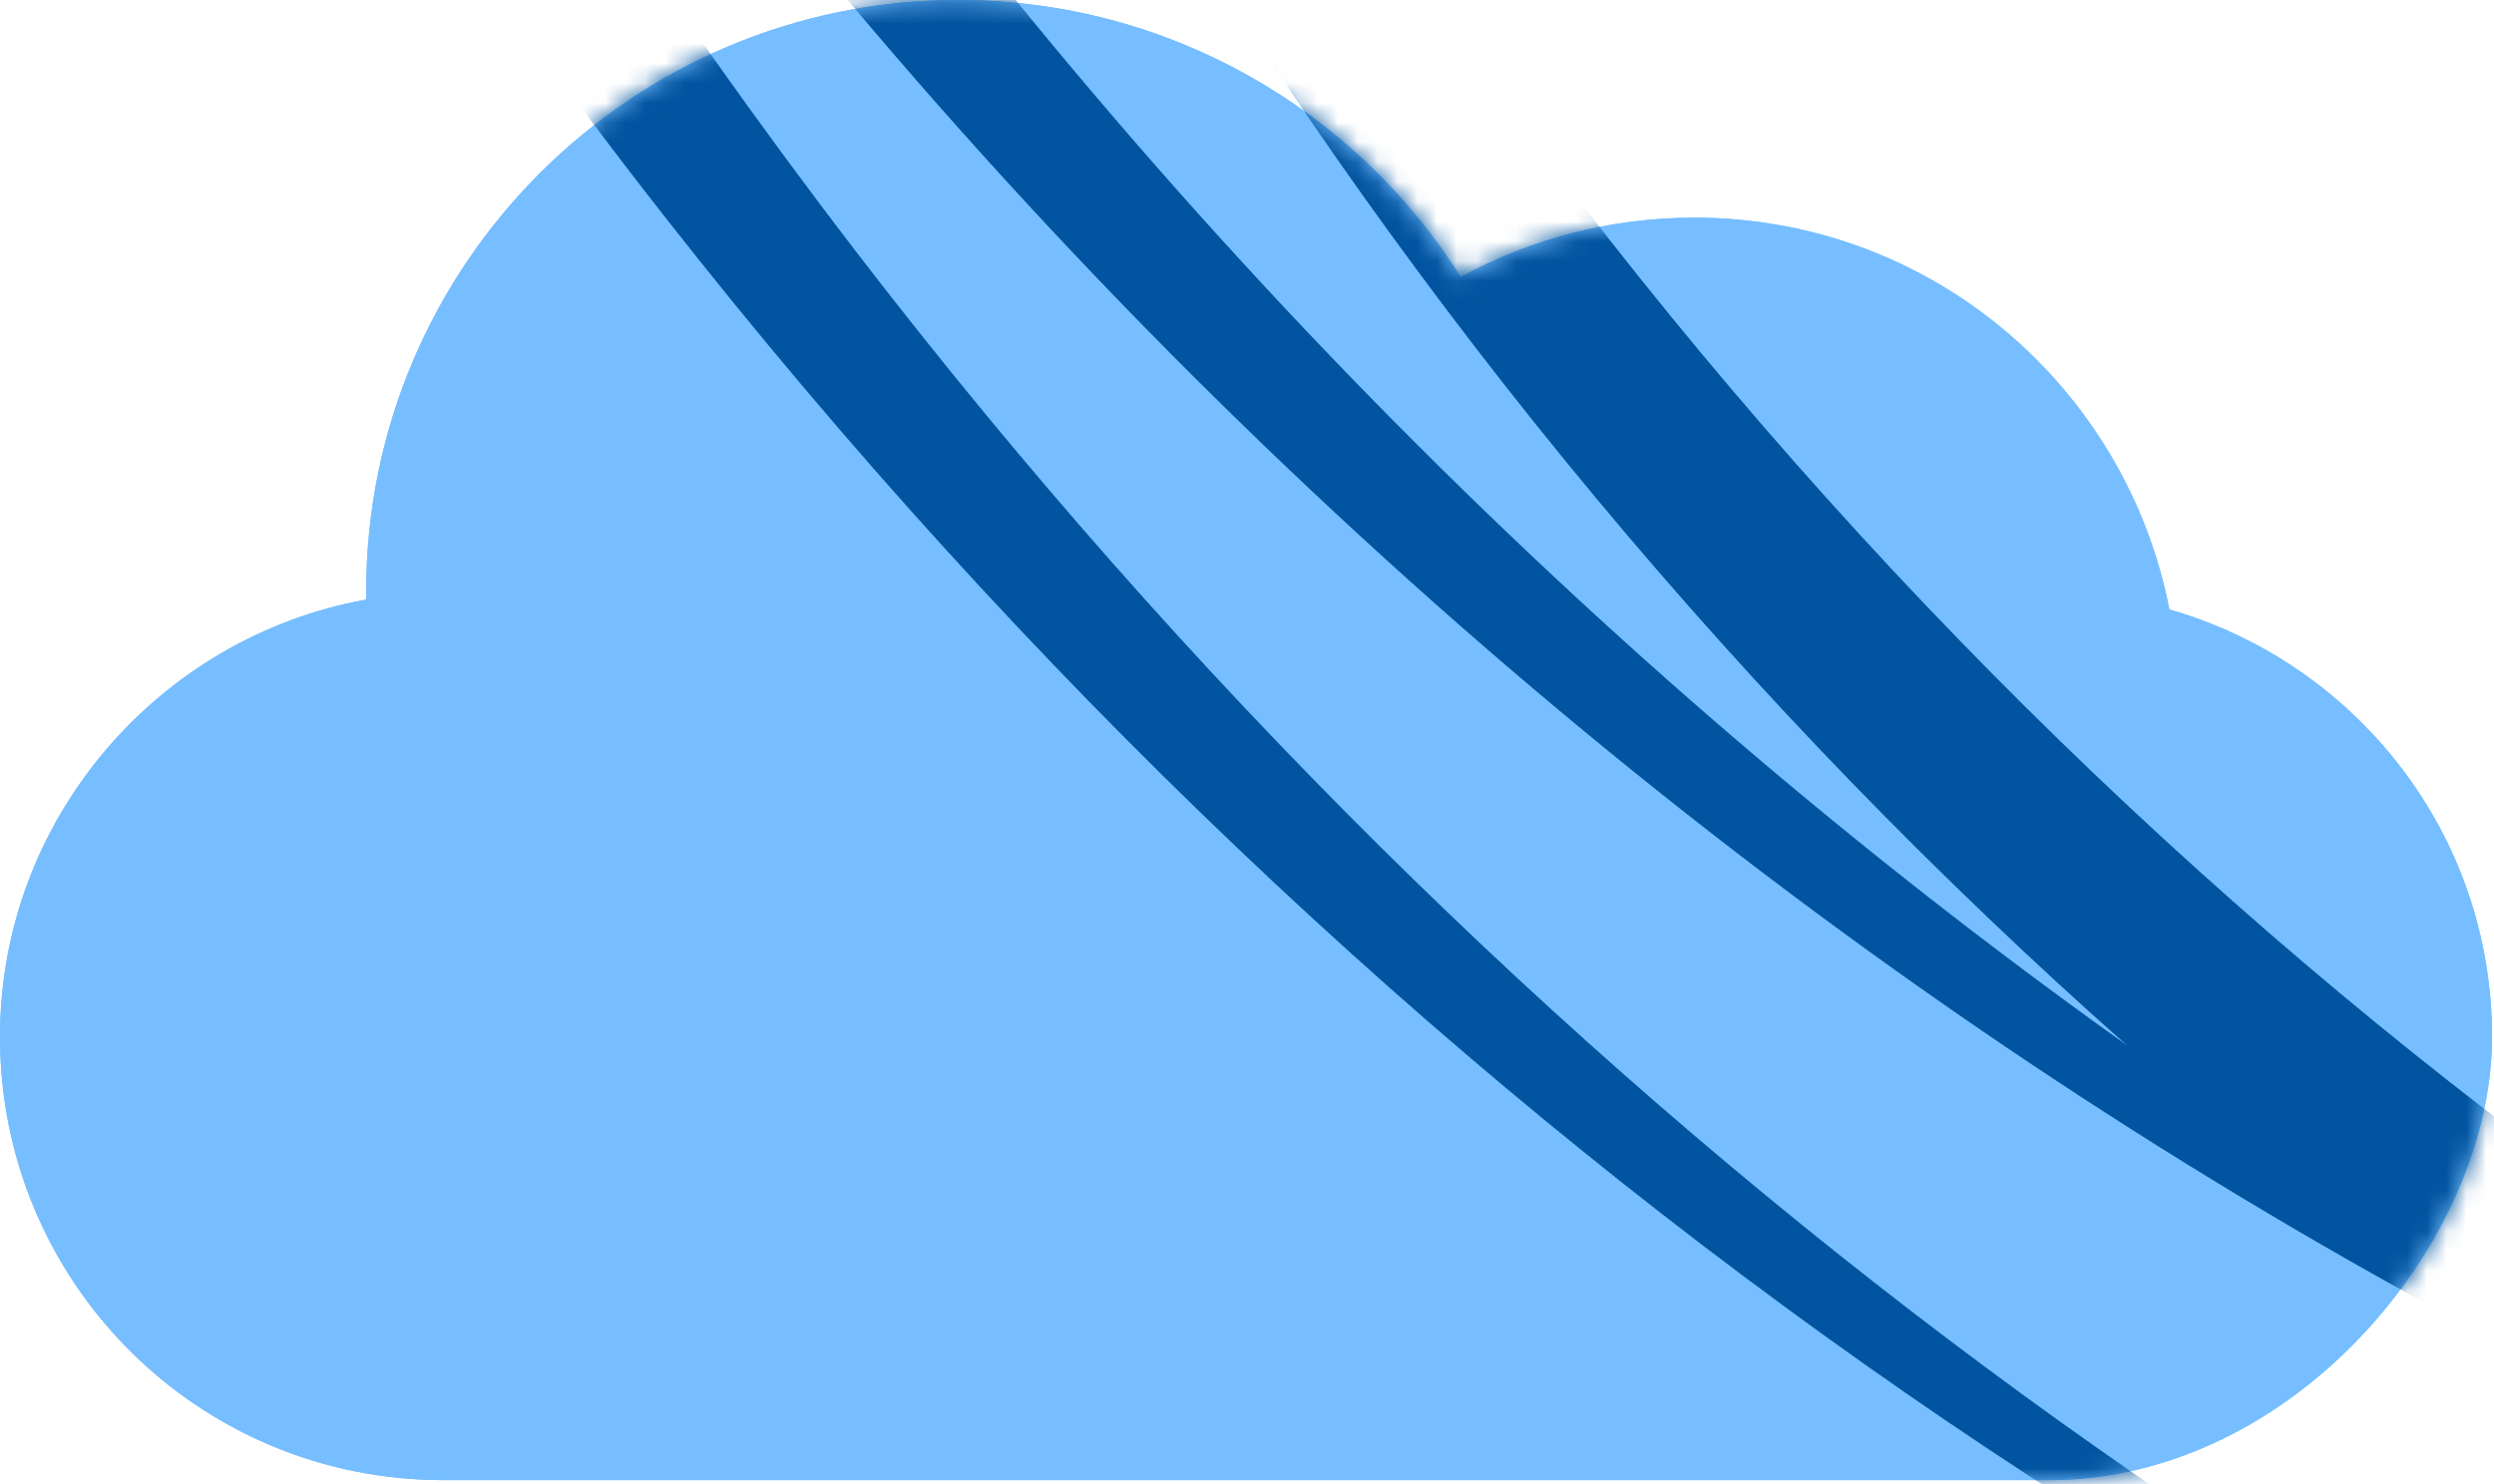
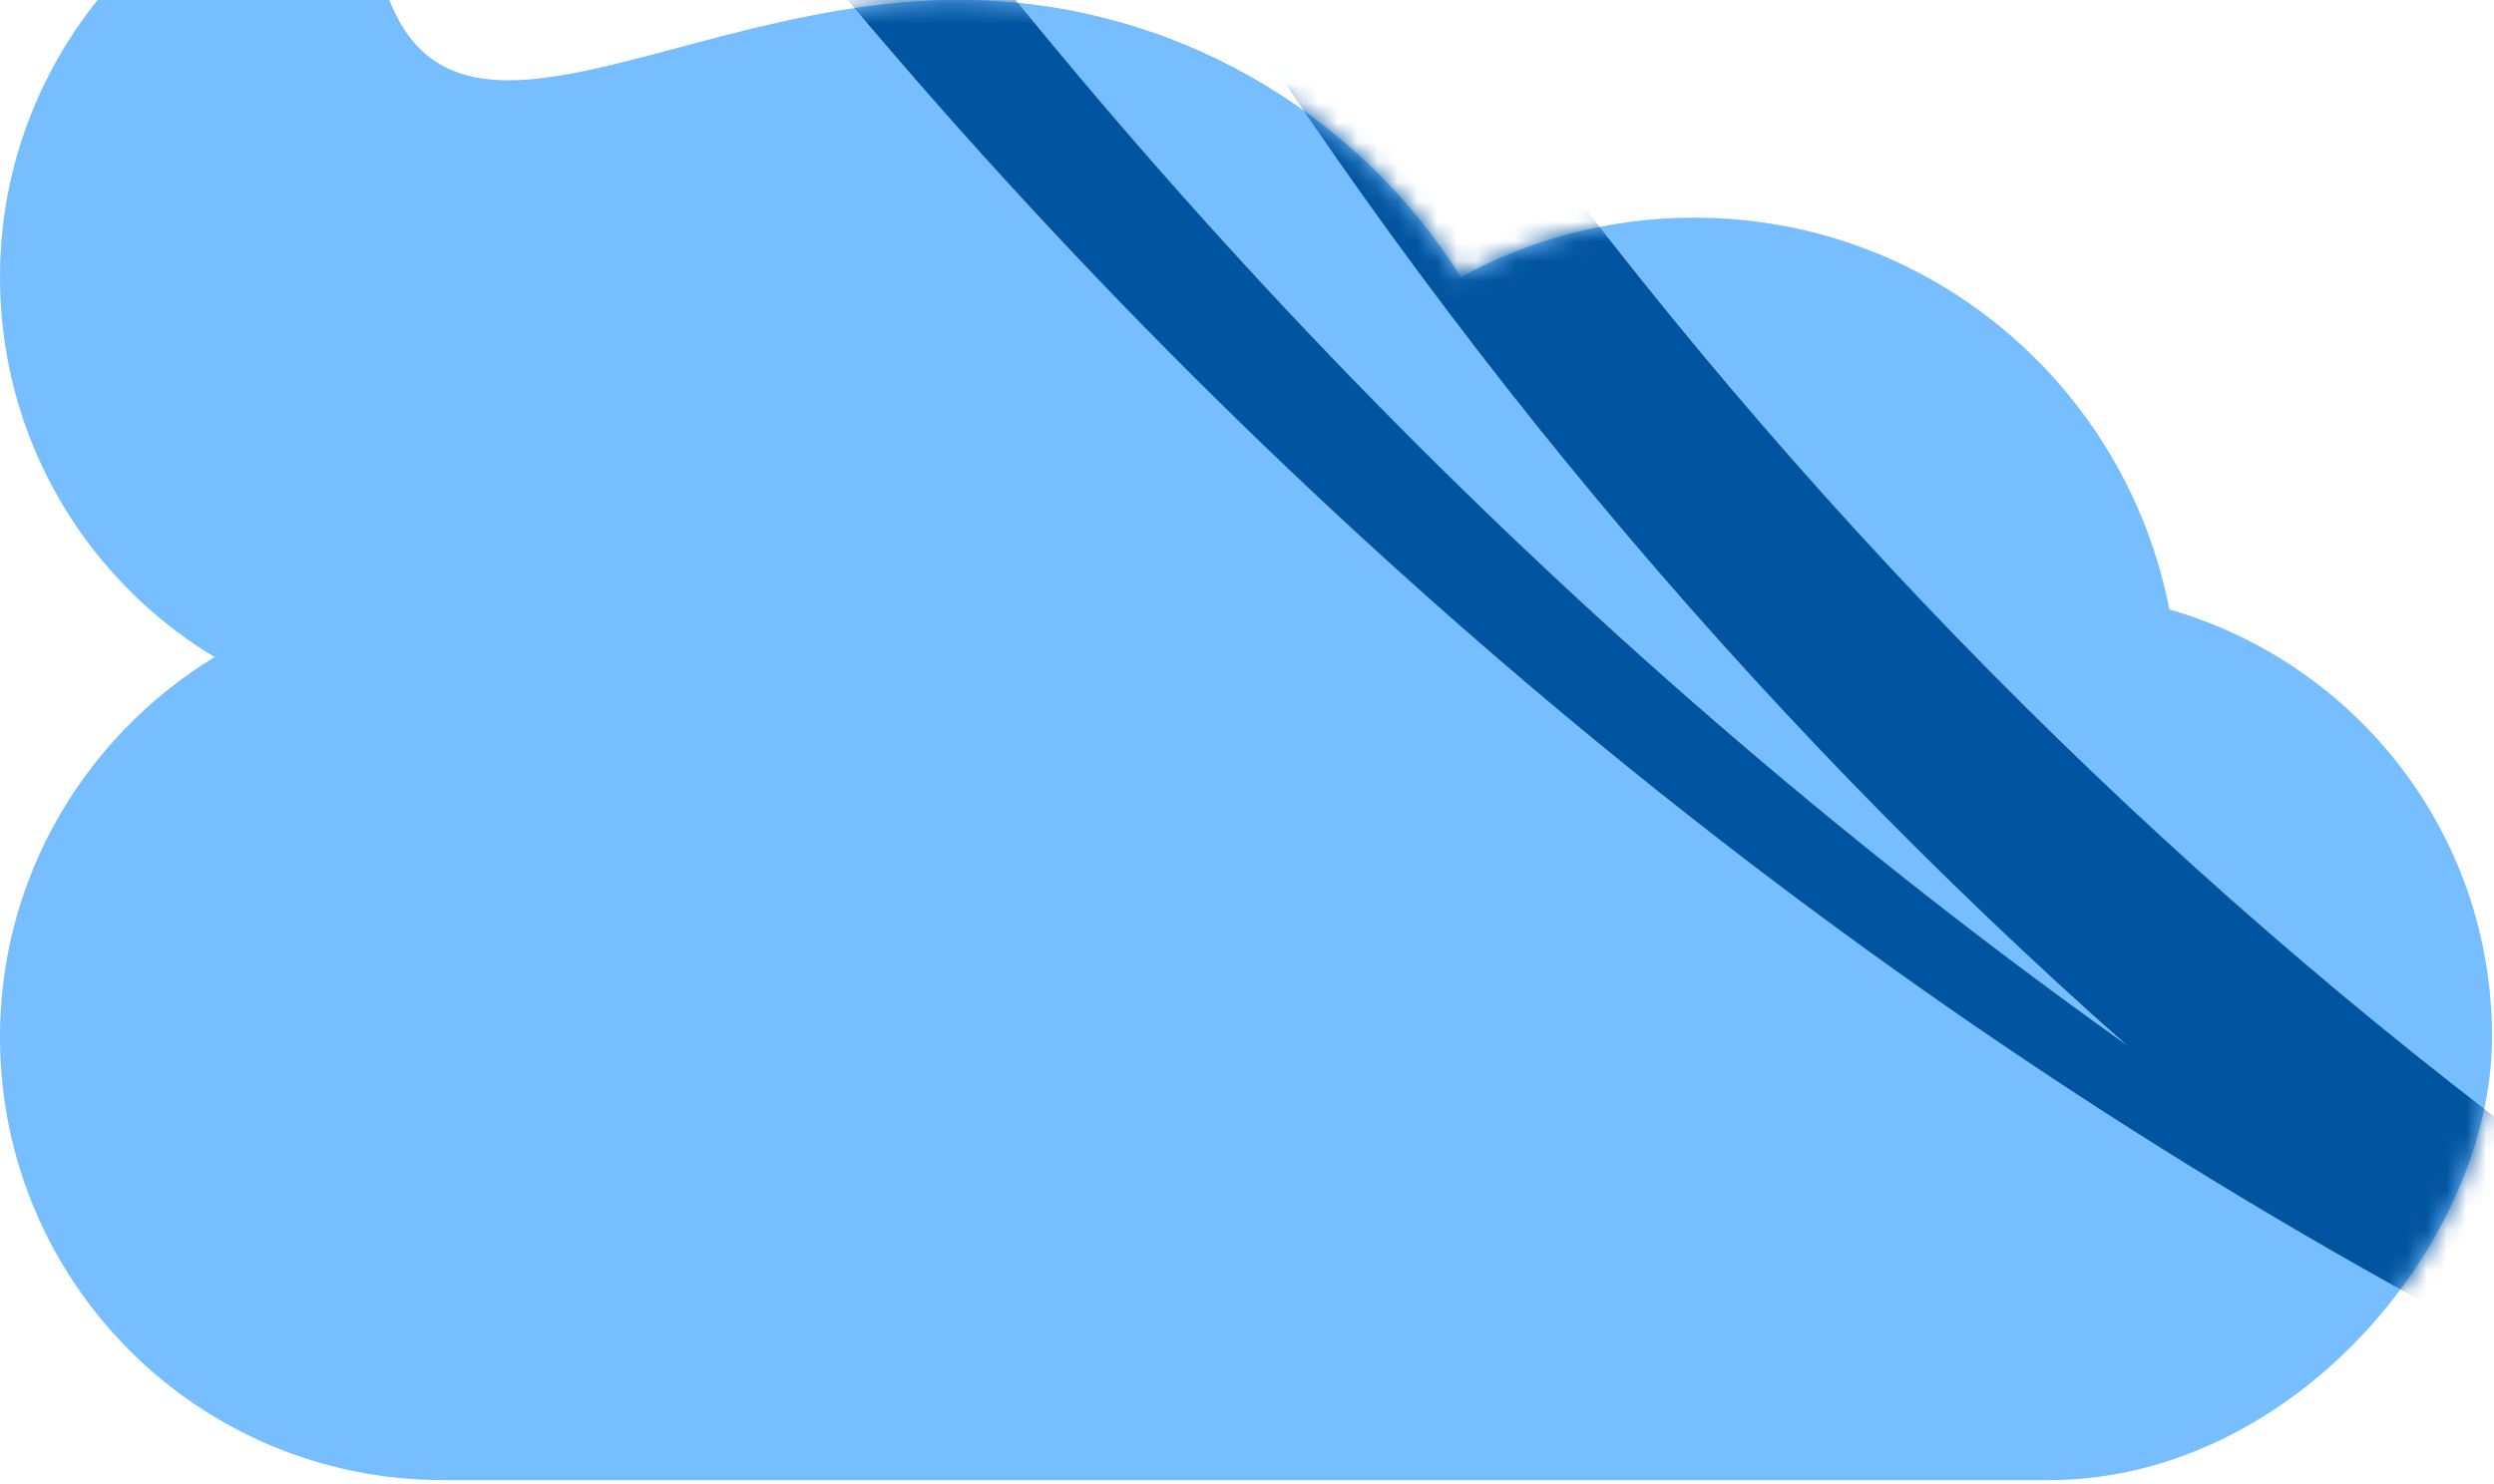
<svg xmlns="http://www.w3.org/2000/svg" id="Layer_1" version="1.1" viewBox="0 0 126 75">
  <defs>
    <style>
      .st0 {
        fill: #01549f;
        fill-rule: evenodd;
      }

      .st1 {
        fill: #76beff;
      }

      .st2 {
        fill: #fff;
      }

      .st3 {
        mask: url(#mask);
      }
    </style>
    <mask id="mask" x="-26.9" y="-355.3" width="447.1" height="464.3" maskUnits="userSpaceOnUse">
      <g id="mask0_137_4081">
        <path class="st2" d="M48.4,0C59.1,0,68.5,5.6,73.8,14c3.5-1.9,7.5-3,11.8-3,11.9,0,21.8,8.5,24,19.8,9.4,2.7,16.3,11.3,16.3,21.6s-10,22.4-22.4,22.4H22.4c-12.4,0-22.4-10-22.4-22.4,0-11,8-20.2,18.5-22.1,0-.1,0-.2,0-.4C18.5,13.4,31.9,0,48.4,0Z" />
      </g>
    </mask>
  </defs>
-   <path class="st1" d="M48.4,0C59.1,0,68.5,5.6,73.8,14c3.5-1.9,7.5-3,11.8-3,11.9,0,21.8,8.5,24,19.8,9.4,2.7,16.3,11.3,16.3,21.6s-10,22.4-22.4,22.4H22.4c-12.4,0-22.4-10-22.4-22.4,0-11,8-20.2,18.5-22.1,0-.1,0-.2,0-.4C18.5,13.4,31.9,0,48.4,0Z" />
+   <path class="st1" d="M48.4,0C59.1,0,68.5,5.6,73.8,14s-10,22.4-22.4,22.4H22.4c-12.4,0-22.4-10-22.4-22.4,0-11,8-20.2,18.5-22.1,0-.1,0-.2,0-.4C18.5,13.4,31.9,0,48.4,0Z" />
  <path class="st1" d="M48.4,0C59.1,0,68.5,5.6,73.8,14c3.5-1.9,7.5-3,11.8-3,11.9,0,21.8,8.5,24,19.8,9.4,2.7,16.3,11.3,16.3,21.6s-10,22.4-22.4,22.4H22.4c-12.4,0-22.4-10-22.4-22.4,0-11,8-20.2,18.5-22.1,0-.1,0-.2,0-.4C18.5,13.4,31.9,0,48.4,0Z" />
  <g class="st3">
    <g>
      <path class="st0" d="M98.6-339.9c93.7-44.6,221.7,10.6,285.8,123.4,37.7,66.3,44.9,137.8,25.3,194.5,15.2-54.8,6.7-121.6-28.6-183.9-64.1-112.8-192.1-168-285.8-123.4-38.6,18.4-65.3,50.8-79,90.4,12.4-44.5,40.4-81.1,82.3-101.1h0Z" />
      <path class="st0" d="M65.6-329.4C-28.1-284.8-52.2-157.2,11.9-44.5,49.6,21.9,109.5,68.3,171.5,86.2,113.6,66.1,58.8,21.4,23.4-40.8c-64.1-112.8-40-240.4,53.7-285,38.6-18.4,82.9-19.8,126.3-7.3-46.9-16.3-95.8-16.3-137.7,3.6h0Z" />
      <path class="st0" d="M316.6,93.5c93.7-44.6,117.8-172.2,53.7-285-37.7-66.4-97.6-112.8-159.5-130.7,57.8,20.1,112.7,64.8,148.1,127,64.1,112.8,40,240.4-53.7,285-38.6,18.4-83,19.8-126.3,7.3,46.9,16.3,95.8,16.3,137.8-3.6h0Z" />
-       <path class="st0" d="M33.7,11.1c-80.5-102.6-80.8-238.6-.6-303.5,47.2-38.2,111.8-43.4,173.3-20.3-58-18.4-117.6-11.6-161.9,24.2C-35.6-223.5-35.4-87.6,45.1,15.1c33.1,42.2,74.7,72.2,117.8,88.4C115.8,88.5,69.8,57.1,33.7,11.1h0Z" />
      <path class="st0" d="M25.6-102C35.9.8,122.9,94,219.9,106.1c57.1,7.1,104.9-15.4,132.5-56.1-28.2,36-73.6,55.5-127.2,48.8C128.2,86.7,41.2-6.6,30.9-109.3c-4.2-42.3,5.2-79.6,24.5-108.1-22.9,29.2-34.5,69.4-29.9,115.5h0Z" />
    </g>
  </g>
</svg>